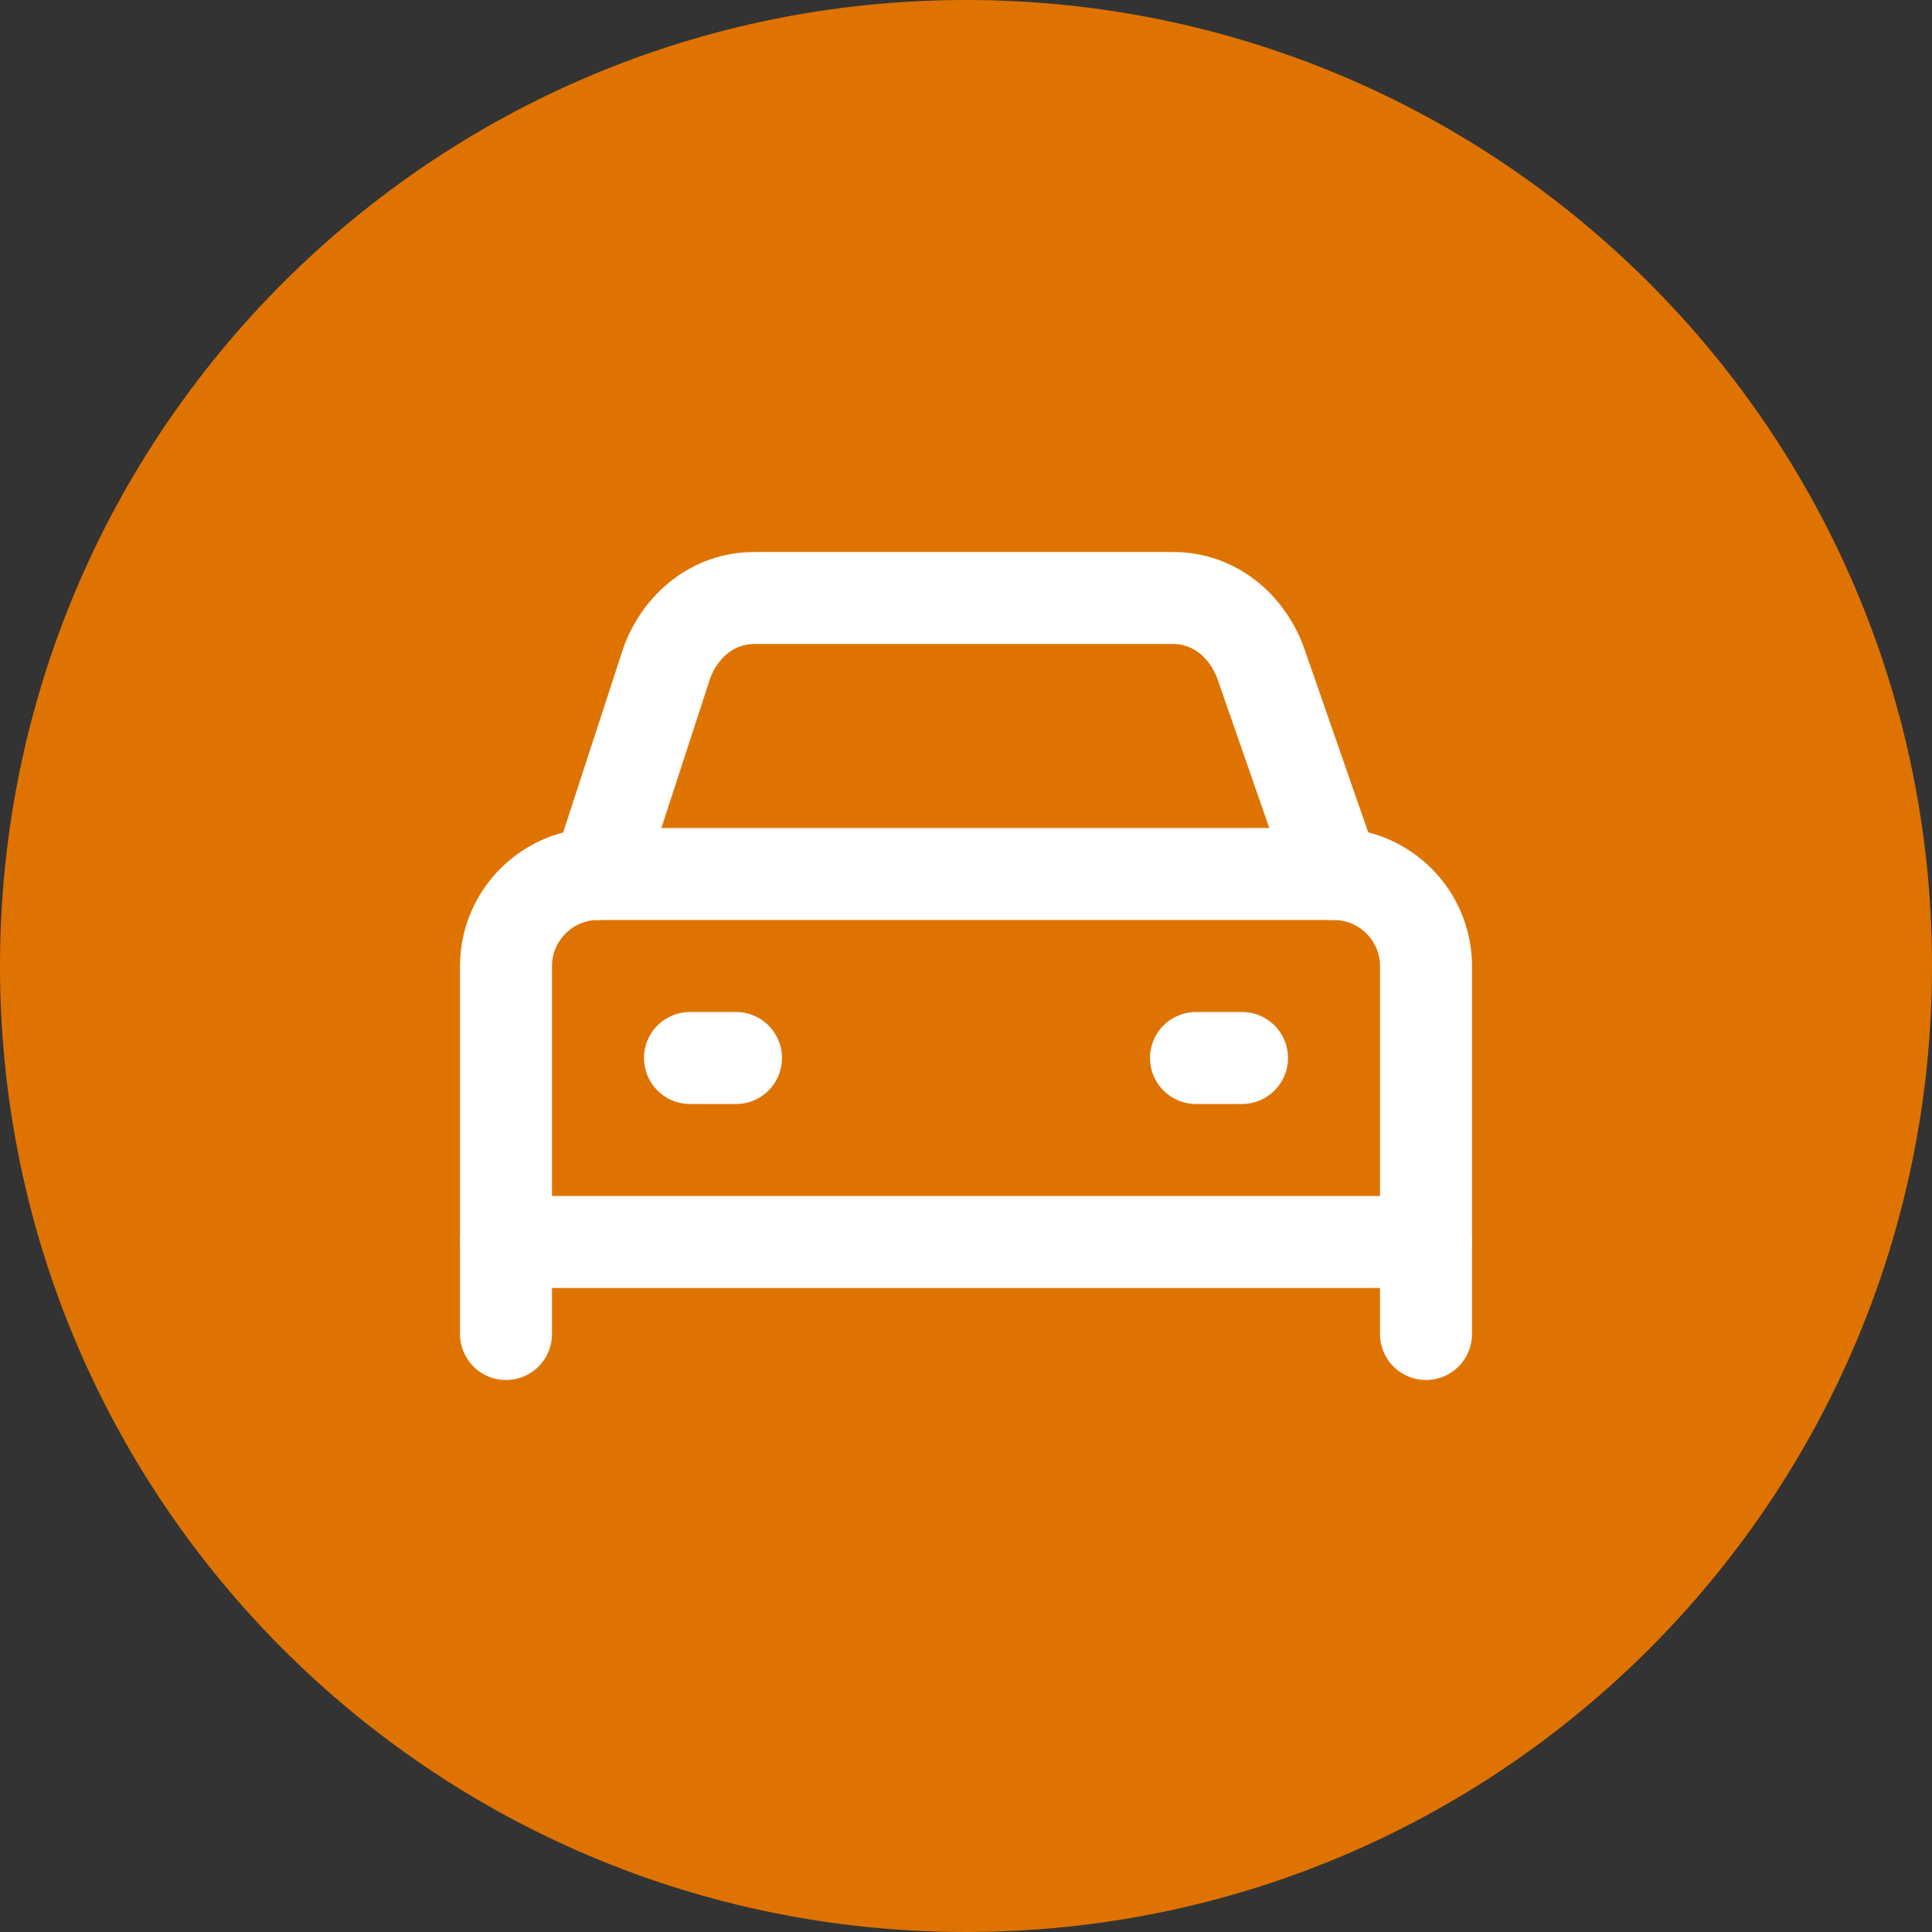
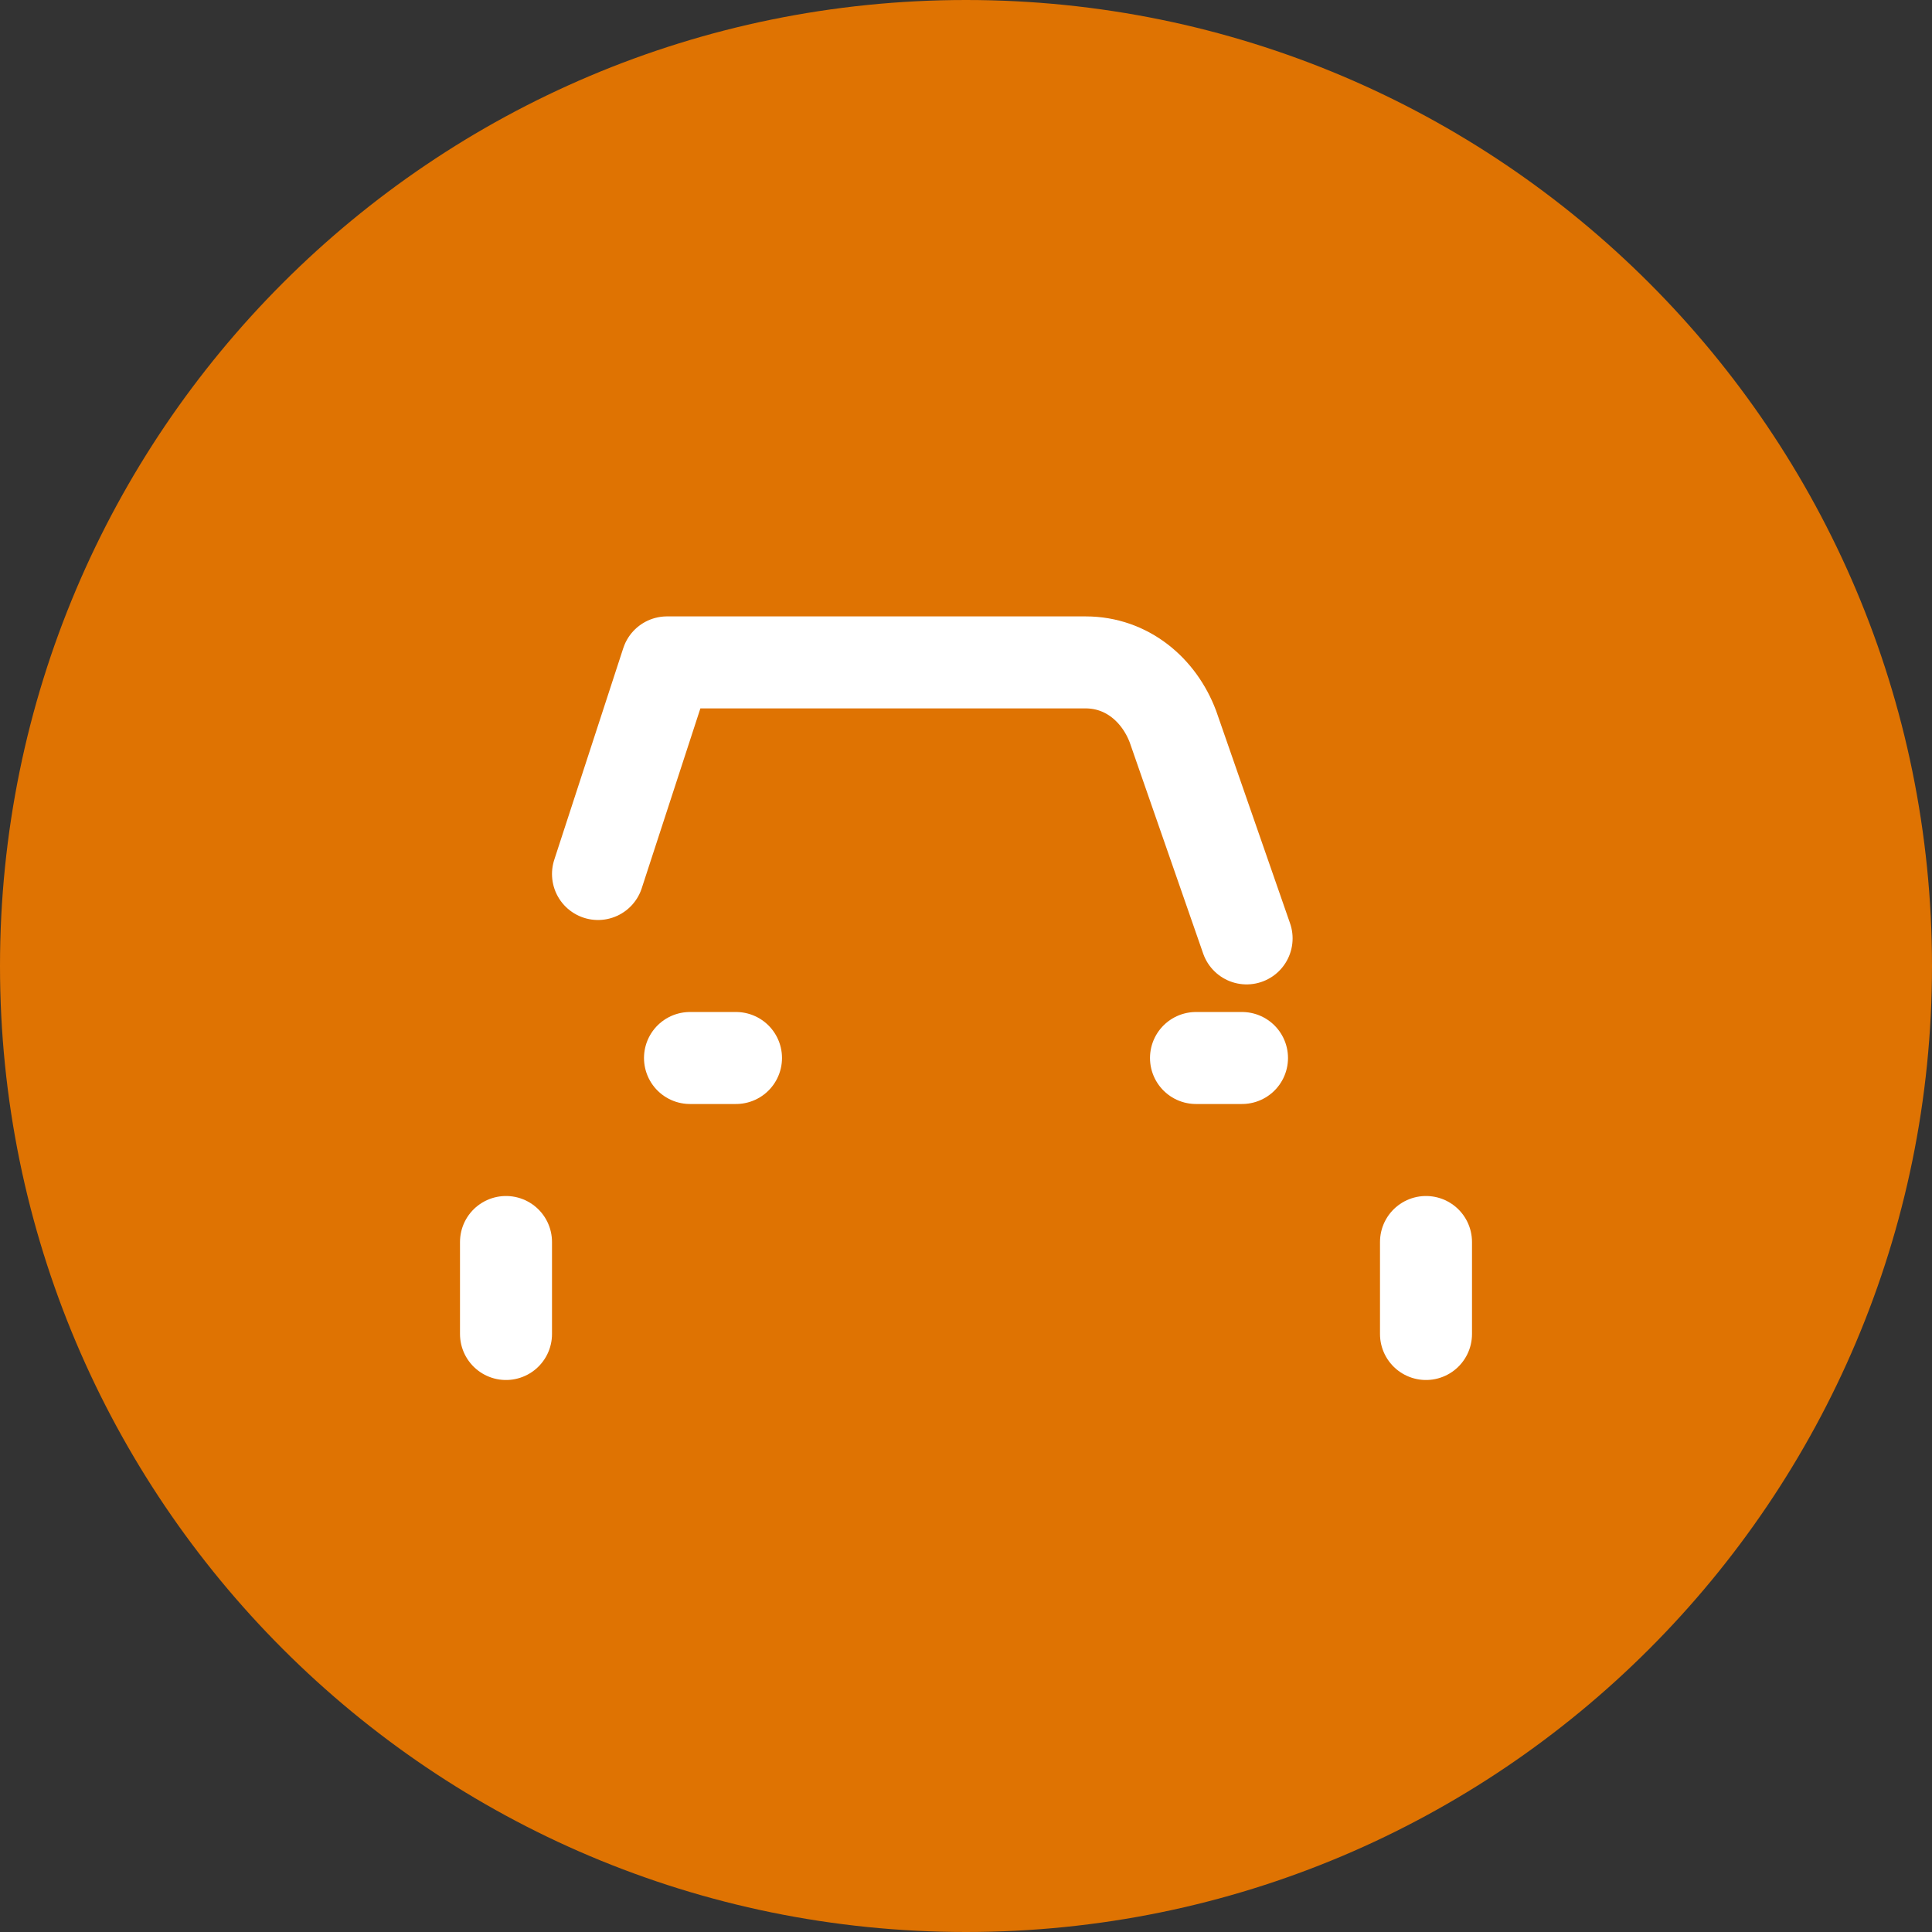
<svg xmlns="http://www.w3.org/2000/svg" enable-background="new 0 0 42 42" viewBox="0 0 42 42">
  <rect x="0" y="0" width="42" height="42" fill="#333333" stroke="none" />
  <path clip-rule="evenodd" d="m42 21c0-11.6-9.4-21-21-21s-21 9.4-21 21 9.4 21 21 21 21-9.4 21-21" fill="#df7302" fill-rule="evenodd" />
  <g fill="none" stroke="#fff" stroke-linecap="round" stroke-linejoin="round" stroke-width="2">
-     <path d="m31 27h-20v-6c0-1.1.9-2 2-2h16c1.1 0 2 .9 2 2z" />
-     <path d="m13 19 1.5-4.6c.3-.8 1-1.4 1.9-1.4h9.1c.9 0 1.6.6 1.9 1.4l1.6 4.6" />
+     <path d="m13 19 1.5-4.6h9.1c.9 0 1.6.6 1.9 1.4l1.6 4.6" />
    <path d="m11 29v-2" />
    <path d="m31 29v-2" />
    <path d="m15 23h1" />
    <path d="m26 23h1" />
  </g>
</svg>